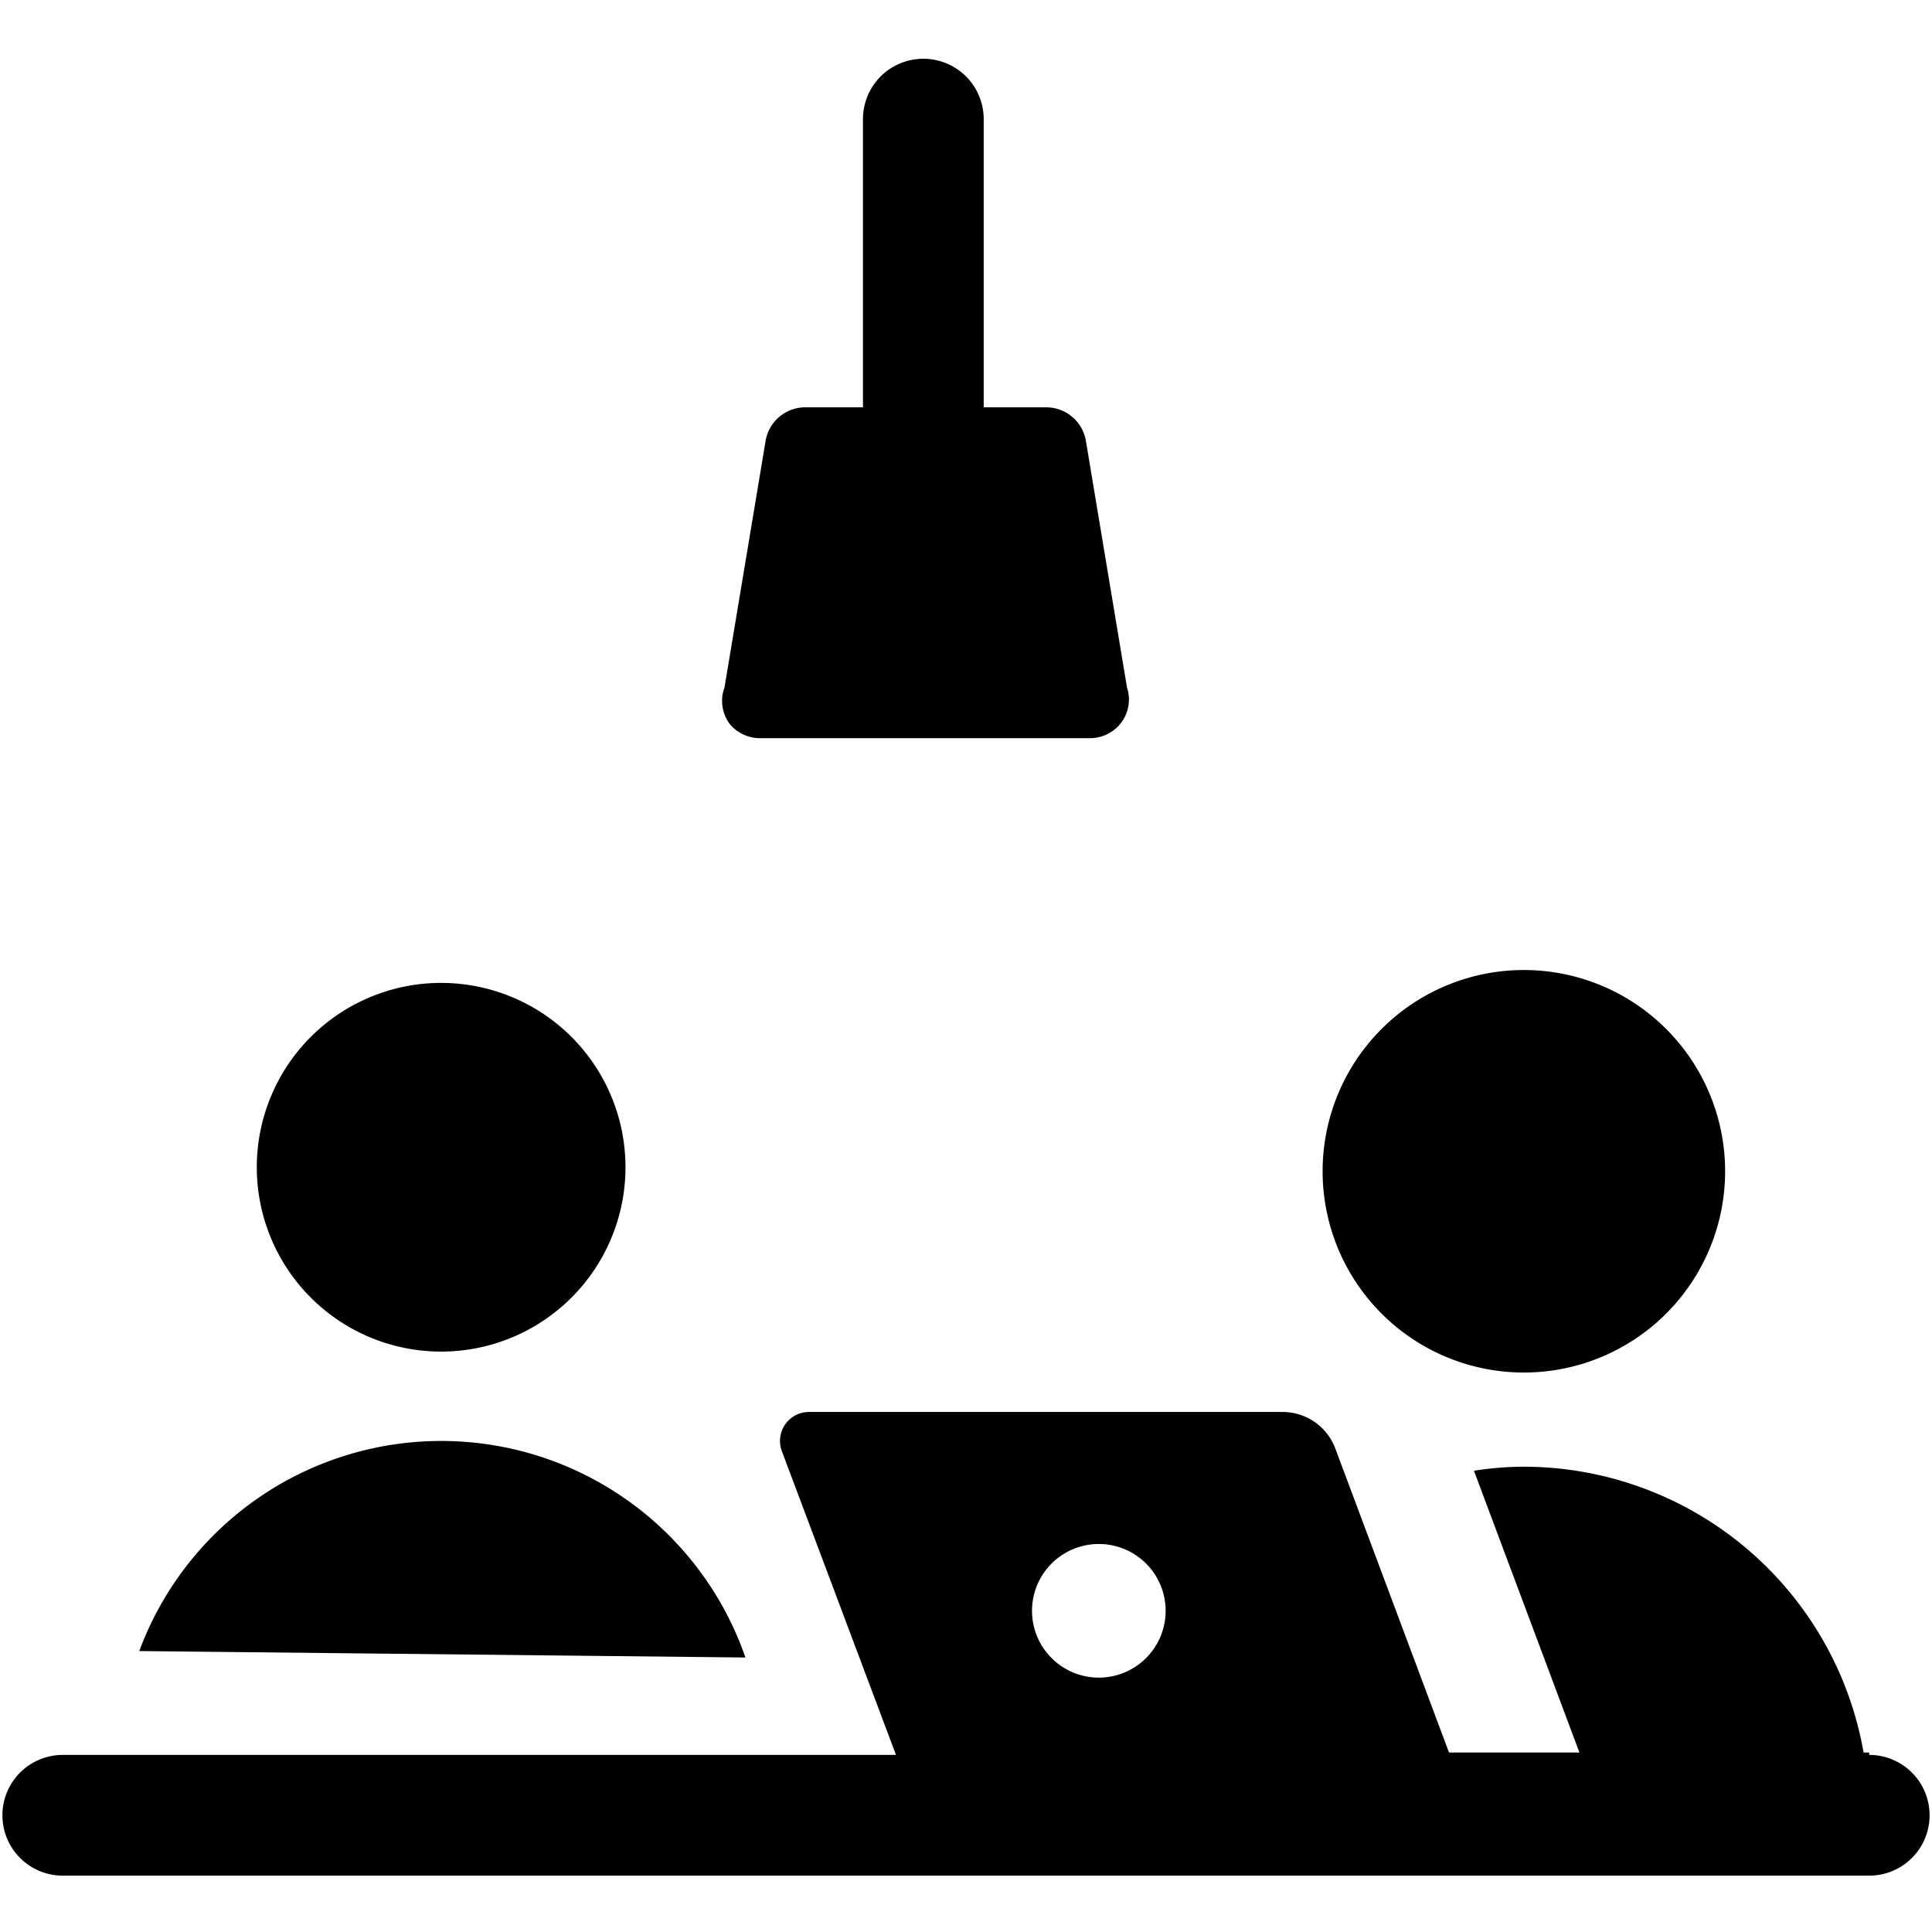
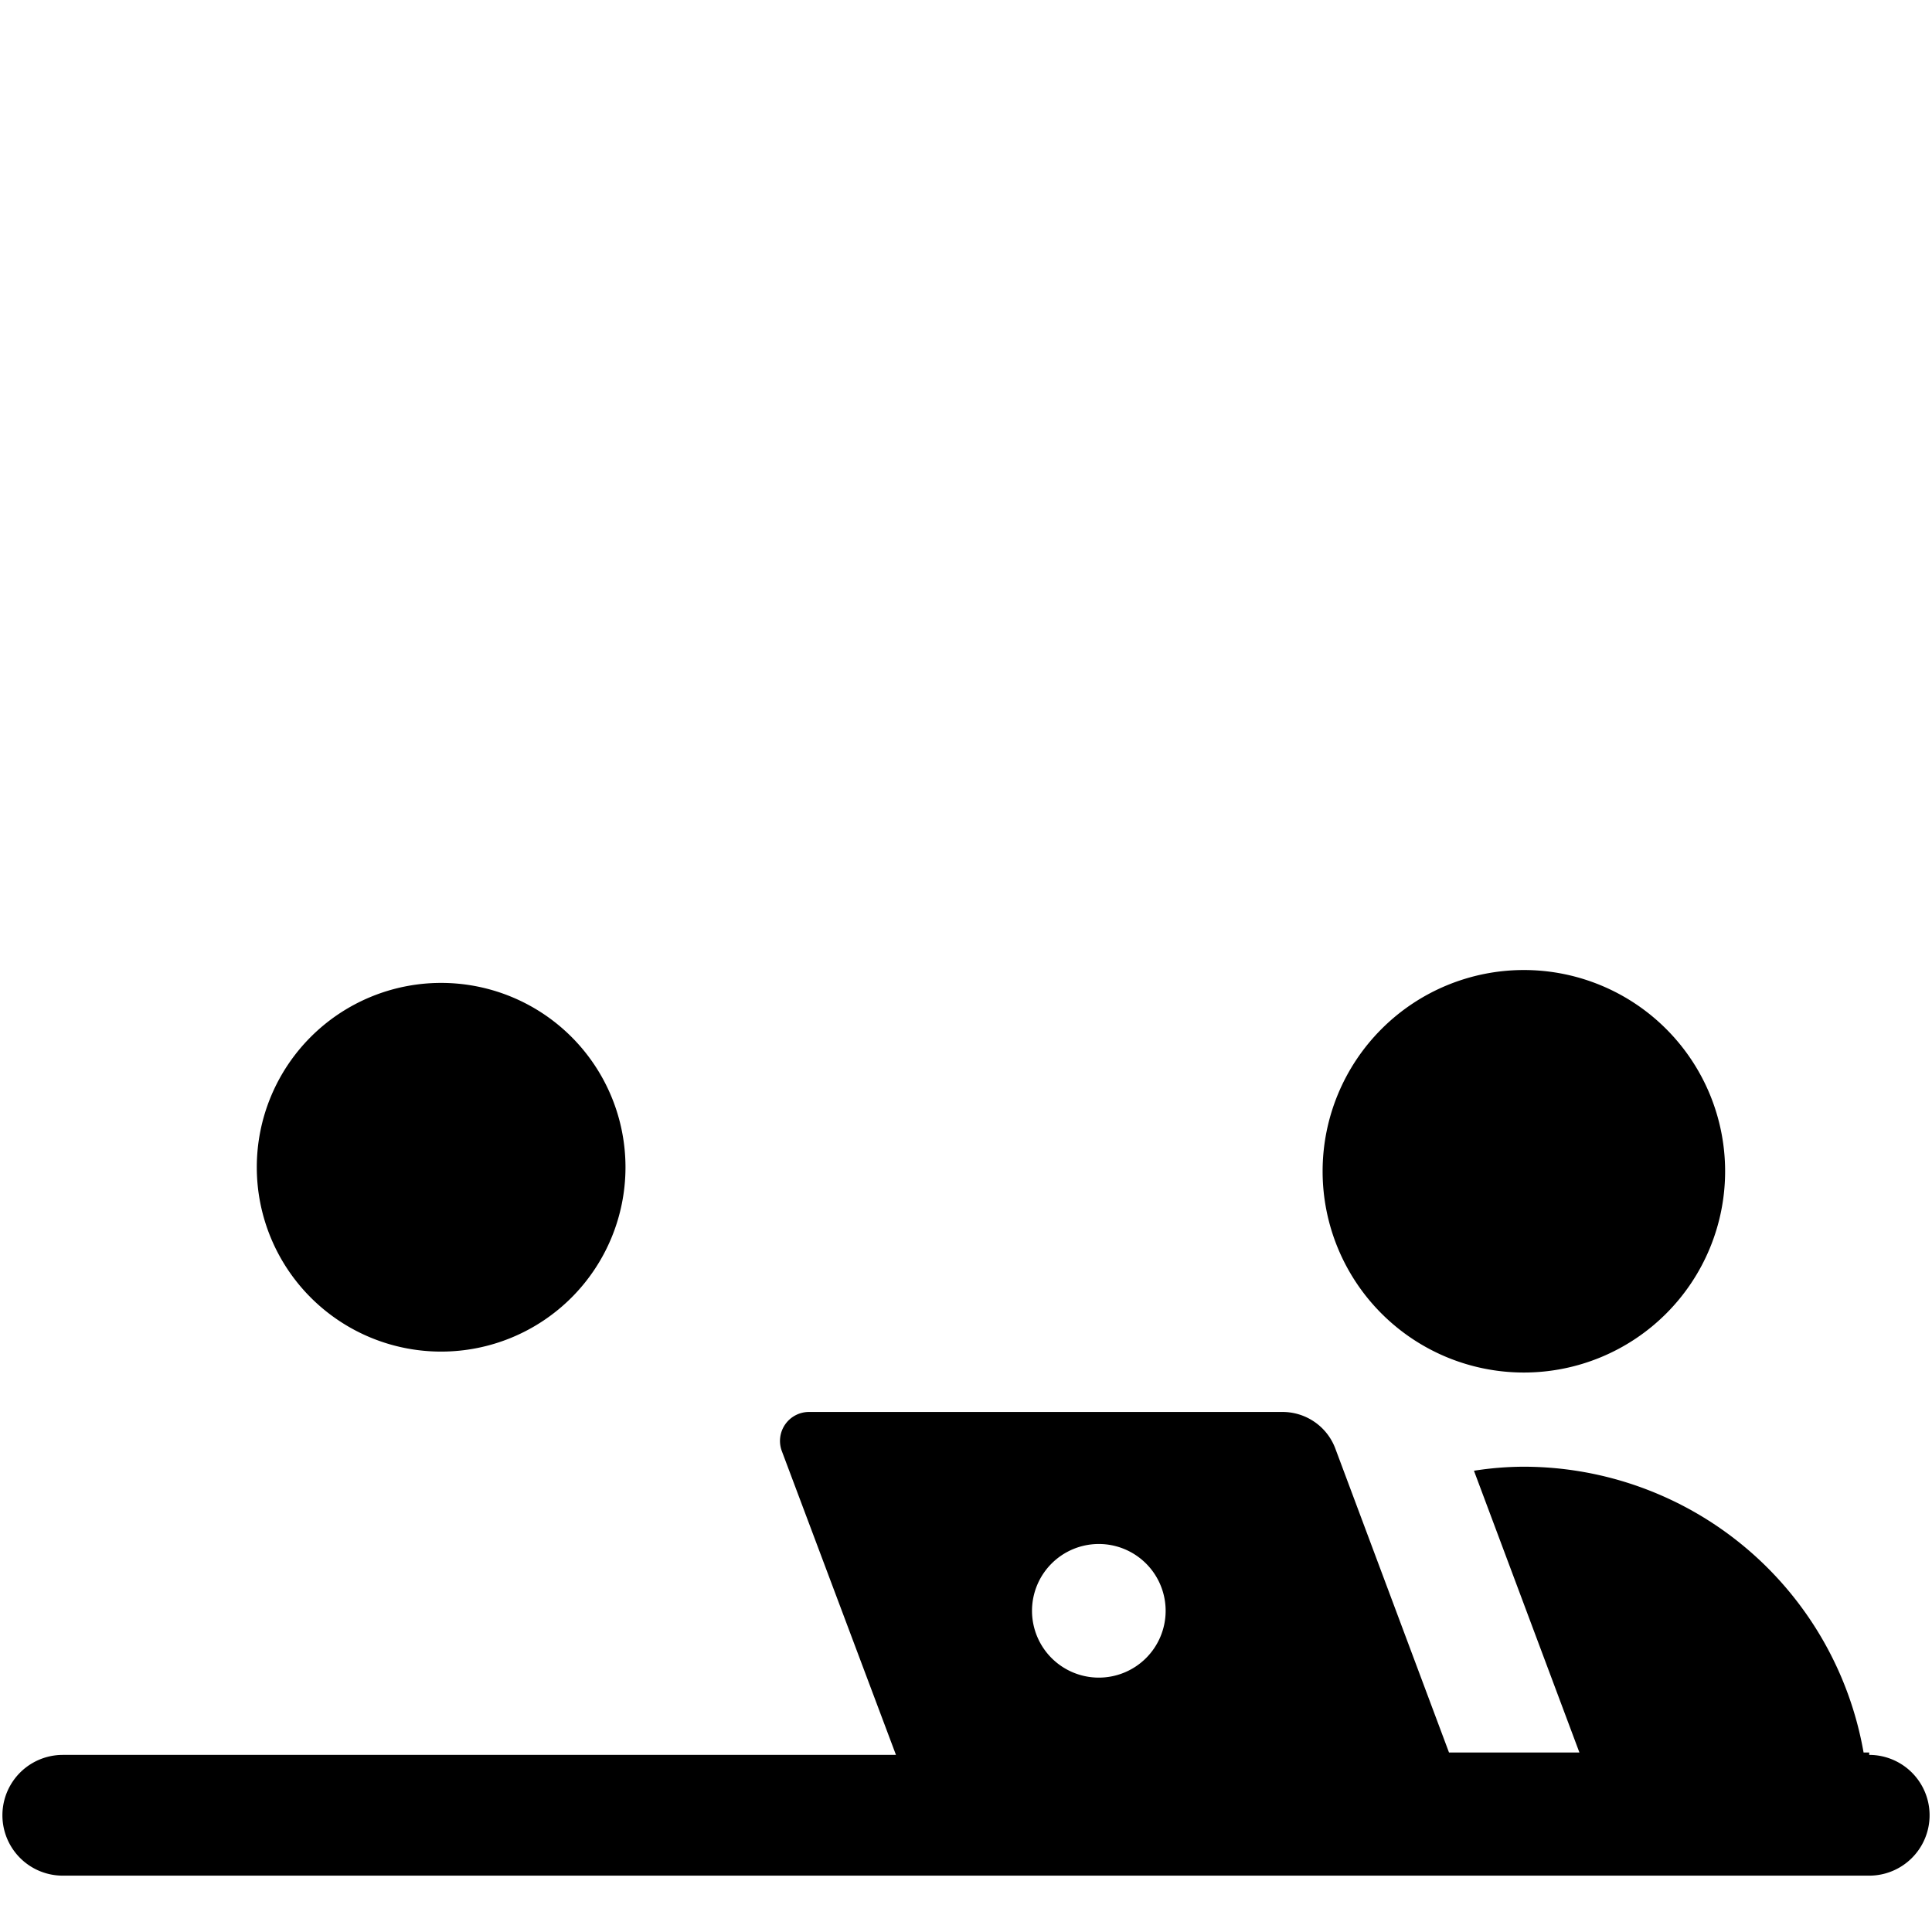
<svg xmlns="http://www.w3.org/2000/svg" viewBox="0 0 24 24">
  <g>
    <path d="M16.43 14.55a2.5 2.5 0 1 0 5 0 2.5 2.5 0 1 0 -5 0" fill="#000000" stroke-width="1" />
    <path d="M3.19 14.5a2.29 2.29 0 1 0 4.58 0 2.29 2.29 0 1 0 -4.58 0" fill="#000000" stroke-width="1" />
-     <path d="M9.26 20.59a4 4 0 0 0 -7.53 -0.08" fill="#000000" stroke-width="1" />
-     <path d="M23.22 21.77h-0.07a4.29 4.29 0 0 0 -4.23 -3.55 4.07 4.07 0 0 0 -0.61 0.05l1.31 3.5H18L16.59 18a0.7 0.7 0 0 0 -0.67 -0.46h-5.87a0.36 0.36 0 0 0 -0.34 0.48l1.42 3.78H0.78a0.75 0.75 0 0 0 0 1.5h22.44a0.75 0.75 0 0 0 0 -1.5Zm-9.57 -2.59a0.83 0.83 0 1 1 -0.83 0.83 0.83 0.83 0 0 1 0.83 -0.83Z" fill="#000000" stroke-width="1" />
-     <path d="m14 8.54 -0.51 -3.06a0.5 0.5 0 0 0 -0.49 -0.42h-0.78V1.48a0.75 0.75 0 0 0 -1.5 0v3.58H10a0.5 0.5 0 0 0 -0.49 0.42L9 8.54a0.48 0.48 0 0 0 0.07 0.46 0.49 0.49 0 0 0 0.38 0.17h4.08a0.49 0.49 0 0 0 0.38 -0.17 0.48 0.48 0 0 0 0.09 -0.46Z" fill="#000000" stroke-width="1" />
+     <path d="M23.22 21.77h-0.07a4.29 4.29 0 0 0 -4.23 -3.55 4.07 4.07 0 0 0 -0.61 0.05l1.31 3.5H18L16.59 18a0.7 0.7 0 0 0 -0.67 -0.46h-5.87a0.36 0.36 0 0 0 -0.34 0.48l1.42 3.78H0.78a0.75 0.75 0 0 0 0 1.5h22.44a0.75 0.75 0 0 0 0 -1.5Zm-9.57 -2.59a0.83 0.83 0 1 1 -0.83 0.83 0.83 0.83 0 0 1 0.83 -0.83" fill="#000000" stroke-width="1" />
  </g>
</svg>